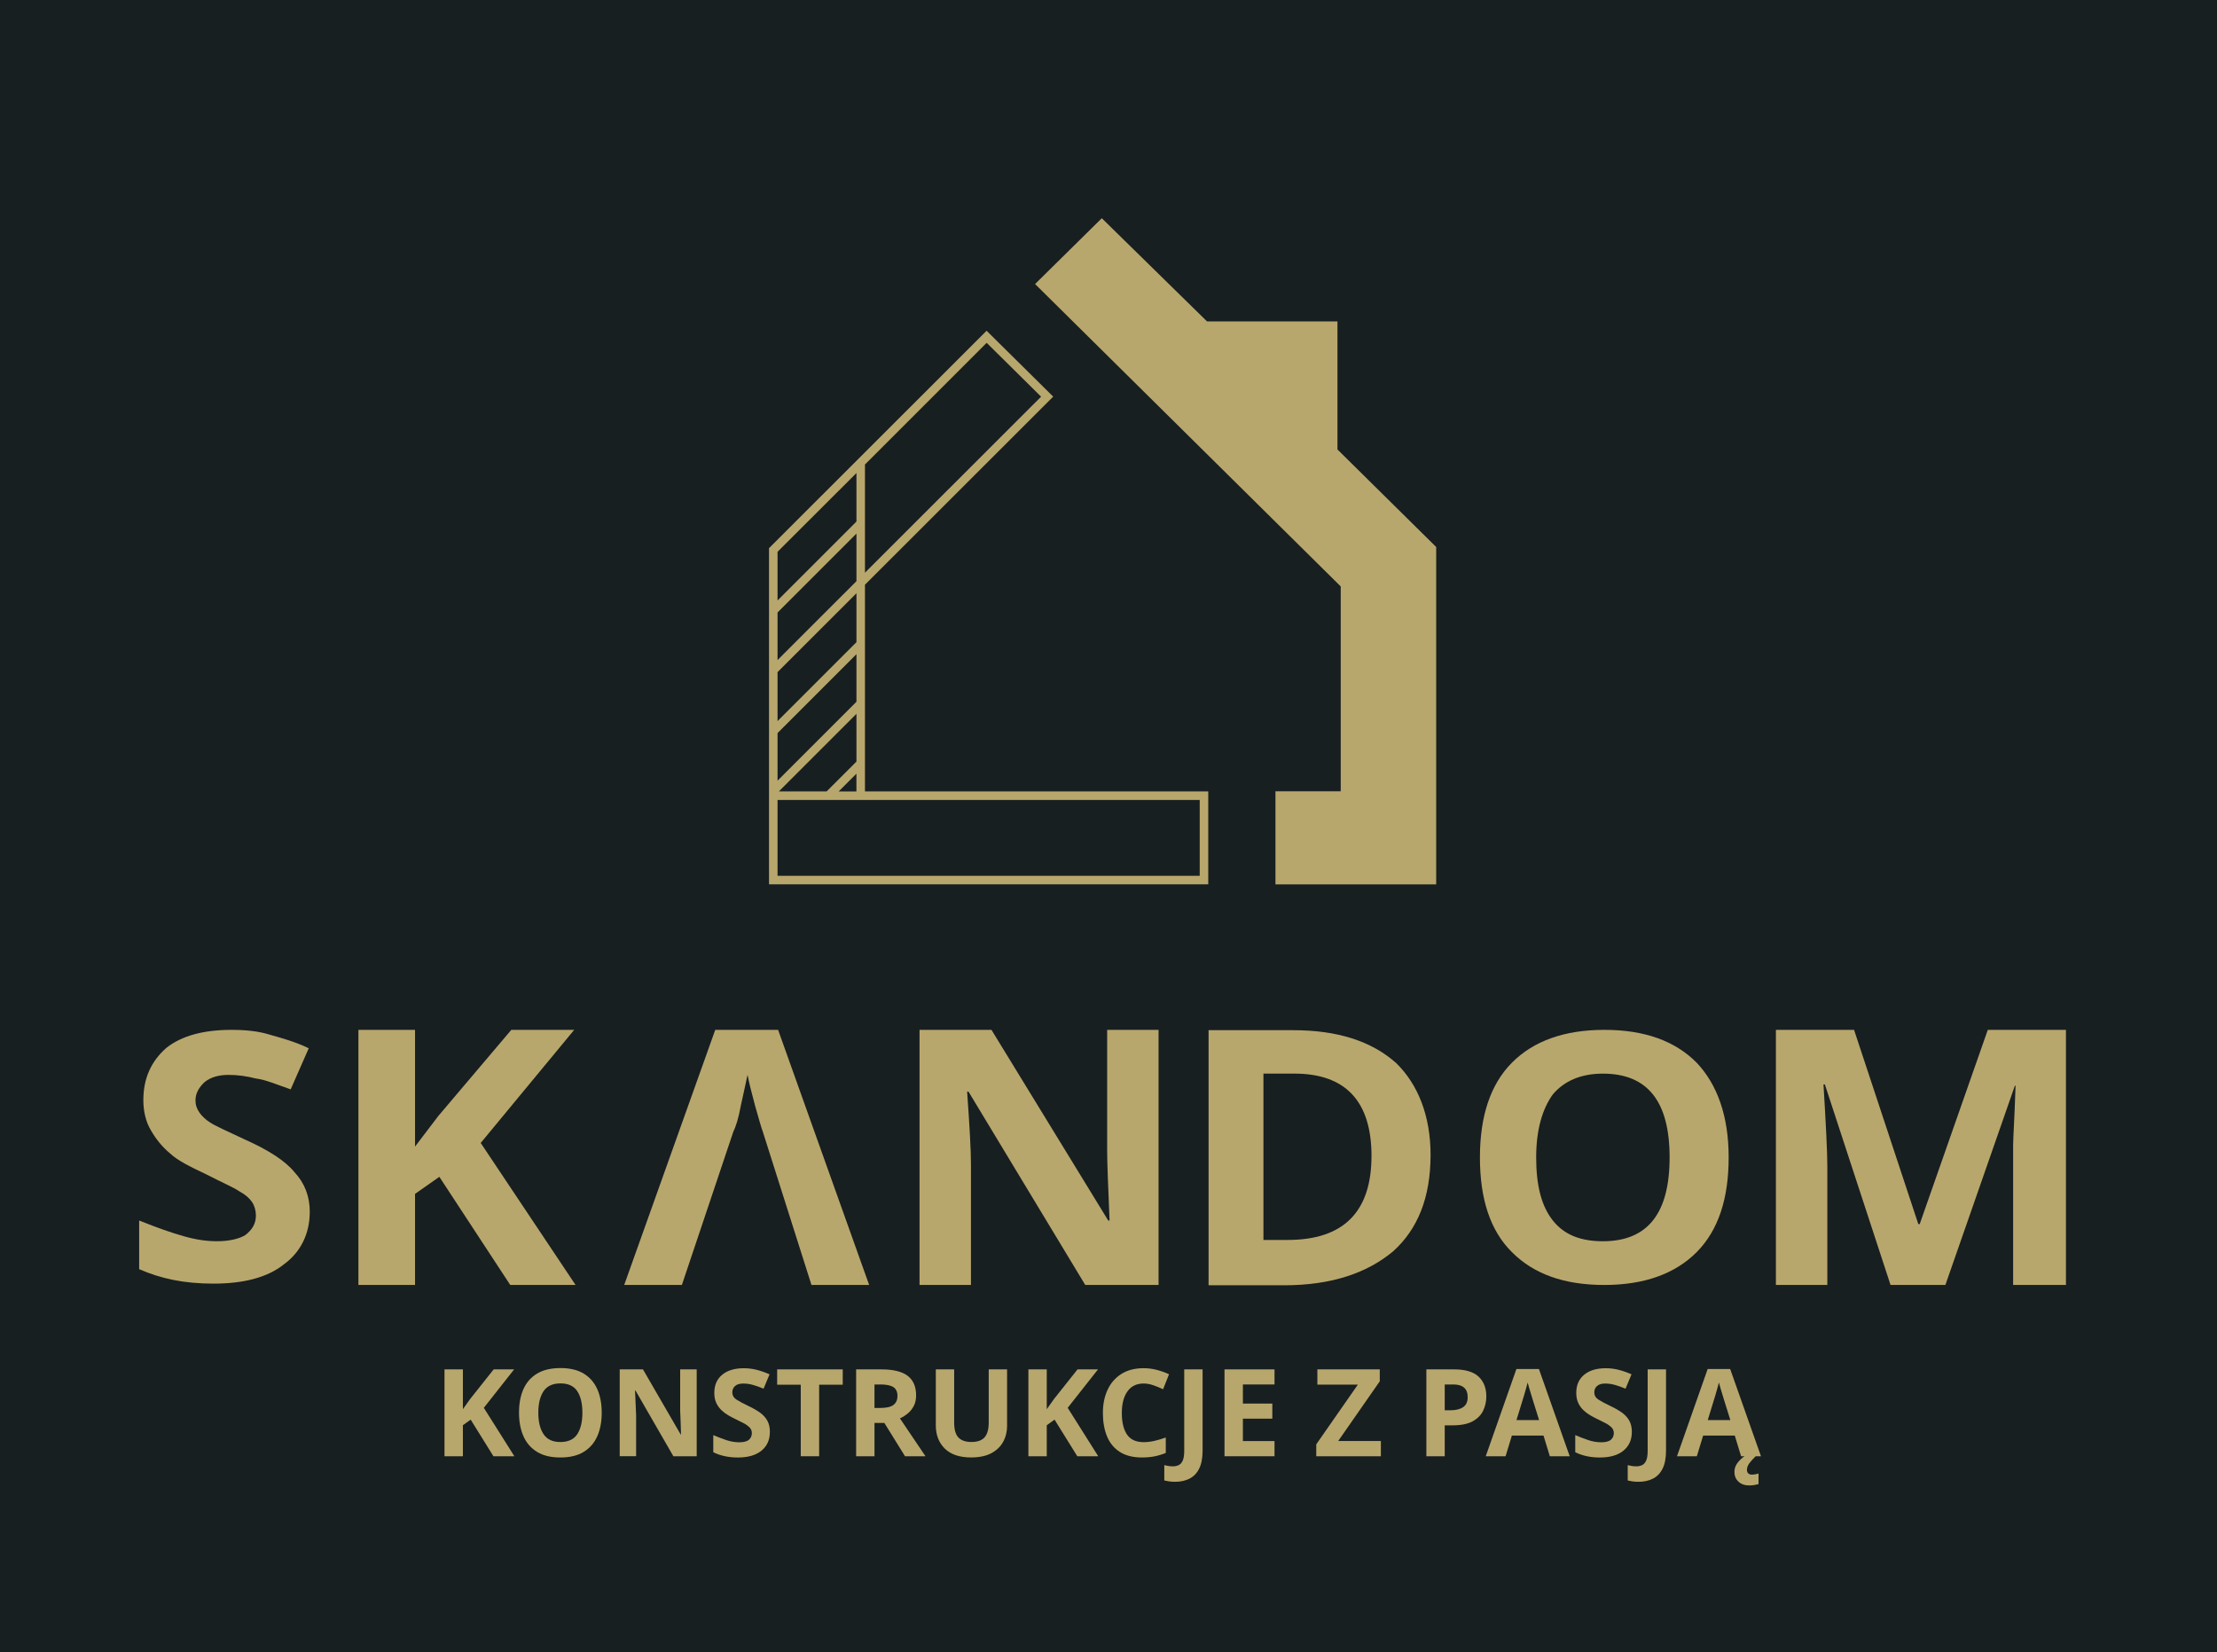
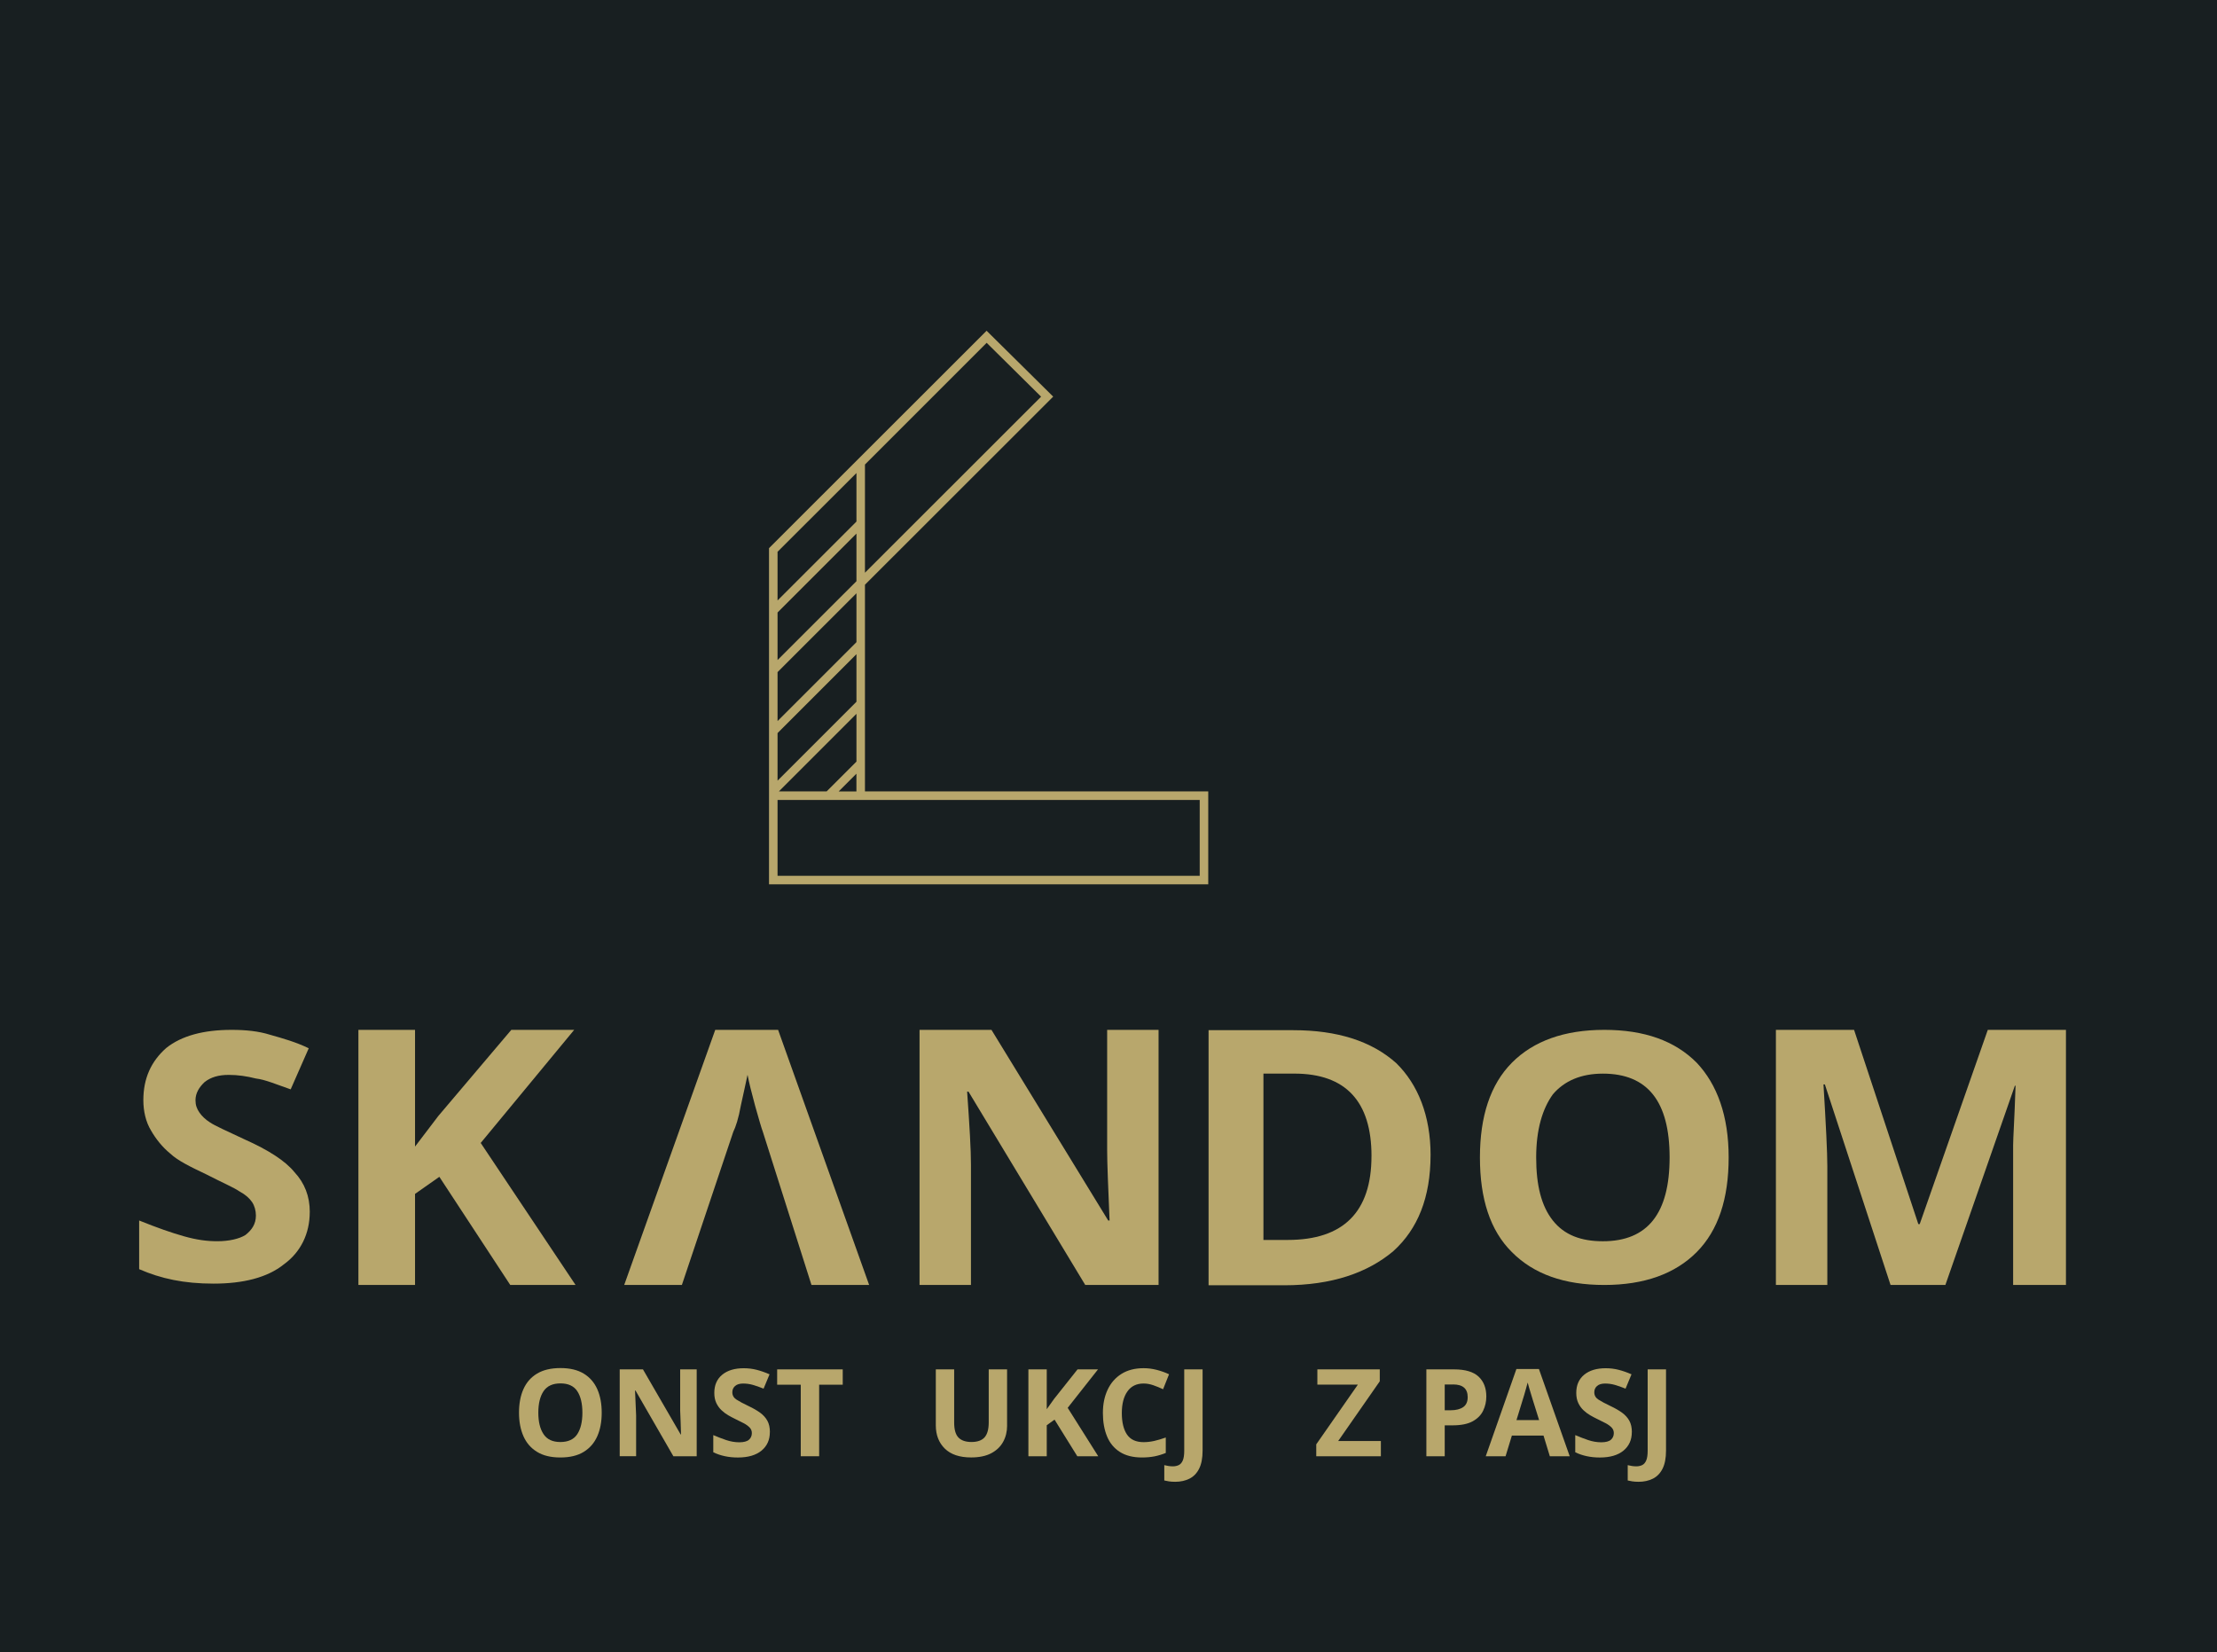
<svg xmlns="http://www.w3.org/2000/svg" id="Warstwa_1" viewBox="0 0 740.36 551.79">
  <defs>
    <style>.cls-1{fill:#b8a76c;}.cls-2{fill:#181f21;}</style>
  </defs>
  <rect class="cls-2" width="740.36" height="551.79" />
  <path class="cls-1" d="M103.44,404.76c0,7.25-3.02,13.39-8.59,17.45-5.57,4.5-13.69,6.48-23.55,6.48s-17.52-1.65-24.83-4.83v-16.25c6.03,2.42,10.67,4.06,14.97,5.27,4.29,1.21,7.66,1.65,11.14,1.65,3.83,0,7.31-.77,9.4-2.09,2.09-1.65,3.48-3.62,3.48-6.48,0-1.65-.46-3.29-1.28-4.5s-2.09-2.42-4.29-3.62c-1.74-1.21-5.57-2.85-11.14-5.71-5.1-2.42-9.4-4.5-11.95-6.92-2.55-2.09-4.76-4.83-6.38-7.68-1.74-2.85-2.55-6.48-2.55-10.1,0-7.25,2.55-12.95,7.66-17.45,5.1-4.06,12.41-6.04,21.81-6.04,4.76,0,9.05.44,12.88,1.65,4.29,1.21,8.59,2.42,12.88,4.5l-6.03,13.72c-4.76-1.65-8.59-3.29-11.6-3.62-3.02-.77-6.03-1.21-9.05-1.21-3.48,0-6.03.77-8.12,2.42-1.74,1.65-3.02,3.62-3.02,6.04,0,1.65.46,2.85,1.28,4.06s2.09,2.42,3.48,3.29c1.74,1.21,5.57,2.85,11.6,5.71,8.12,3.62,13.69,7.25,16.71,10.98,3.36,3.62,5.1,8.01,5.1,13.28" />
  <path class="cls-1" d="M249.63,358.99c-.46,2.42-1.28,5.71-2.2,10.1-.81,4.5-1.74,7.25-2.55,8.89l-17.17,51.16h-19.26l30.4-85.19h21l30.4,85.19h-19.26l-16.24-51.16c-.46-1.21-1.28-4.06-2.55-8.56-1.28-4.72-2.09-8.01-2.55-10.43" />
  <path class="cls-1" d="M386.89,429.13h-24.48l-38.98-64.55h-.46c.81,11.42,1.28,19.43,1.28,24.37v40.18h-17.17v-85.19h24.02l38.98,63.67h.46c-.46-10.98-.81-19.1-.81-23.49v-40.18h17.17v85.19h0Z" />
  <path class="cls-1" d="M458.01,386.1c0-18.22-8.59-27.55-25.76-27.55h-10.33v55.55h8.12c18.56,0,27.96-9.33,27.96-27.99M477.73,385.77c0,14.16-4.29,24.7-12.41,32.05-8.59,7.25-20.54,11.42-36.43,11.42h-25.29v-85.19h28.31c14.62,0,26.1,3.62,34.34,10.98,7.31,7.14,11.49,17.67,11.49,30.74" />
  <path class="cls-1" d="M513,386.54c0,9.33,1.74,16.25,5.57,21.08,3.83,4.83,9.4,6.92,16.71,6.92,14.97,0,22.28-9.33,22.28-27.99s-7.31-27.99-22.28-27.99c-7.31,0-12.88,2.42-16.71,6.92-3.48,4.83-5.57,11.75-5.57,21.08M577.28,386.54c0,13.83-3.48,24.37-10.67,31.62-7.19,7.25-17.52,10.98-30.86,10.98s-23.55-3.62-30.86-10.98c-7.31-7.25-10.67-17.89-10.67-31.62s3.48-24.37,10.67-31.62,17.52-10.98,30.86-10.98,23.55,3.62,30.86,10.98c6.85,7.25,10.67,17.78,10.67,31.62" />
  <path class="cls-1" d="M631.34,429.13l-21.93-66.96h-.46c.81,13.39,1.28,22.72,1.28,27.22v39.74h-17.17v-85.19h26.1l21.46,64.88h.46l22.74-64.88h26.1v85.19h-17.64v-46.66c0-2.42.46-8.89.81-19.87h-.23l-23.2,66.53h-18.33Z" />
  <polygon class="cls-1" points="192.2 429.13 170.39 429.13 146.72 393.02 138.6 398.72 138.6 429.13 119.69 429.13 119.69 343.95 138.6 343.95 138.6 382.92 146.37 372.71 170.74 343.95 191.74 343.95 160.53 381.71 192.2 429.13" />
-   <path class="cls-1" d="M171.77,486.34h-6.99l-7.6-12.23-2.6,1.87v10.36h-6.14v-29.01h6.14v13.29c.41-.57.81-1.14,1.22-1.71.41-.57.81-1.14,1.22-1.71l7.84-9.87h6.83l-10.12,12.84,10.2,16.17Z" />
  <path class="cls-1" d="M200.94,471.8c0,3.01-.49,5.63-1.48,7.86-.99,2.23-2.5,3.98-4.53,5.22-2.03,1.25-4.63,1.87-7.8,1.87s-5.74-.62-7.78-1.87c-2.05-1.25-3.56-2.99-4.55-5.24-.99-2.25-1.48-4.88-1.48-7.88s.49-5.62,1.48-7.84c.99-2.22,2.5-3.95,4.55-5.18,2.04-1.23,4.65-1.85,7.82-1.85s5.73.62,7.76,1.85c2.03,1.23,3.54,2.97,4.53,5.2.99,2.23,1.48,4.86,1.48,7.86ZM179.77,471.8c0,3.03.58,5.42,1.75,7.17,1.16,1.75,3.03,2.62,5.61,2.62s4.51-.87,5.65-2.62c1.14-1.75,1.71-4.14,1.71-7.17s-.57-5.46-1.71-7.19c-1.14-1.73-3.01-2.6-5.61-2.6s-4.48.87-5.65,2.6c-1.16,1.73-1.75,4.13-1.75,7.19Z" />
  <path class="cls-1" d="M232.67,486.34h-7.8l-12.64-21.94h-.16c.05,1.38.11,2.76.18,4.14.07,1.38.13,2.76.18,4.14v13.65h-5.48v-29.01h7.76l12.59,21.74h.12c-.03-1.35-.07-2.69-.12-4.02-.05-1.33-.11-2.65-.16-3.98v-13.73h5.52v29.01Z" />
  <path class="cls-1" d="M257.09,478.3c0,2.57-.93,4.63-2.78,6.16-1.86,1.53-4.49,2.3-7.9,2.3-3.06,0-5.8-.58-8.21-1.75v-5.73c1.38.6,2.81,1.14,4.29,1.65,1.48.5,2.95.75,4.41.75s2.59-.29,3.23-.87c.64-.58.95-1.32.95-2.21,0-.73-.25-1.35-.75-1.87-.5-.51-1.17-1-2.01-1.44-.84-.45-1.8-.93-2.88-1.44-.68-.33-1.41-.71-2.19-1.16-.79-.45-1.54-1-2.25-1.67-.72-.66-1.31-1.47-1.77-2.42-.46-.95-.69-2.09-.69-3.41,0-2.6.88-4.62,2.64-6.07,1.76-1.45,4.16-2.17,7.19-2.17,1.52,0,2.96.18,4.33.53,1.37.35,2.8.85,4.29,1.5l-1.99,4.79c-1.33-.54-2.52-.96-3.58-1.26-1.06-.3-2.14-.45-3.25-.45-1.17,0-2.06.27-2.68.81-.62.54-.93,1.25-.93,2.11,0,1.03.46,1.84,1.38,2.44.92.6,2.29,1.33,4.1,2.19,1.49.7,2.76,1.44,3.8,2.19,1.04.76,1.85,1.65,2.42,2.68s.85,2.3.85,3.82Z" />
  <path class="cls-1" d="M273.54,486.34h-6.13v-23.89h-7.88v-5.12h21.9v5.12h-7.88v23.89Z" />
-   <path class="cls-1" d="M294.35,457.33c3.95,0,6.87.72,8.76,2.15,1.88,1.44,2.82,3.62,2.82,6.54,0,1.33-.25,2.49-.75,3.47-.5.99-1.17,1.83-1.99,2.52-.83.69-1.71,1.25-2.66,1.69l8.53,12.64h-6.83l-6.91-11.13h-3.29v11.13h-6.13v-29.01h8.45ZM293.9,462.37h-1.87v7.84h1.99c2.03,0,3.49-.34,4.37-1.02.88-.68,1.32-1.68,1.32-3.01s-.47-2.36-1.4-2.95c-.93-.58-2.4-.87-4.41-.87Z" />
  <path class="cls-1" d="M336.32,476.1c0,2.01-.44,3.81-1.32,5.42-.88,1.61-2.21,2.88-3.98,3.82-1.77.93-4.02,1.4-6.72,1.4-3.85,0-6.77-.98-8.78-2.95-2-1.96-3.01-4.56-3.01-7.78v-18.69h6.13v17.76c0,2.38.49,4.06,1.46,5.04s2.42,1.46,4.35,1.46,3.46-.53,4.37-1.58c.91-1.06,1.36-2.71,1.36-4.96v-17.71h6.13v18.77Z" />
  <path class="cls-1" d="M366.75,486.34h-6.99l-7.6-12.23-2.6,1.87v10.36h-6.13v-29.01h6.13v13.29c.41-.57.81-1.14,1.22-1.71.41-.57.81-1.14,1.22-1.71l7.84-9.87h6.83l-10.12,12.84,10.2,16.17Z" />
  <path class="cls-1" d="M381.9,462.05c-2.36,0-4.16.88-5.4,2.64-1.25,1.76-1.87,4.17-1.87,7.23s.58,5.48,1.73,7.17c1.15,1.69,3,2.54,5.55,2.54,1.19,0,2.38-.14,3.56-.41,1.18-.27,2.46-.65,3.84-1.14v5.16c-1.27.51-2.53.89-3.78,1.14-1.25.24-2.64.37-4.18.37-2.98,0-5.44-.62-7.37-1.85-1.94-1.23-3.37-2.97-4.29-5.2-.92-2.23-1.38-4.84-1.38-7.82s.53-5.51,1.58-7.76c1.06-2.25,2.59-4.01,4.61-5.28,2.02-1.27,4.49-1.91,7.41-1.91,1.44,0,2.88.18,4.33.55s2.84.86,4.16,1.48l-1.99,5c-1.08-.51-2.17-.96-3.27-1.34-1.1-.38-2.17-.57-3.23-.57Z" />
  <path class="cls-1" d="M392.42,494.87c-.79,0-1.48-.05-2.07-.14-.6-.1-1.11-.2-1.54-.3v-5.12c.43.11.89.2,1.36.28.47.08.98.12,1.52.12.7,0,1.35-.14,1.93-.41.58-.27,1.04-.79,1.36-1.54.33-.76.49-1.84.49-3.25v-27.18h6.13v27.14c0,2.49-.39,4.5-1.16,6.03-.77,1.53-1.85,2.64-3.23,3.33-1.38.69-2.98,1.04-4.79,1.04Z" />
-   <path class="cls-1" d="M425.62,486.34h-16.7v-29.01h16.7v5.04h-10.56v6.38h9.83v5.04h-9.83v7.48h10.56v5.08Z" />
  <path class="cls-1" d="M461.13,486.34h-21.57v-3.98l13.9-19.95h-13.53v-5.08h20.84v3.98l-13.89,19.95h14.26v5.08Z" />
  <path class="cls-1" d="M485.58,457.33c3.74,0,6.47.81,8.19,2.42,1.72,1.61,2.58,3.83,2.58,6.64,0,1.68-.35,3.26-1.06,4.73-.7,1.48-1.88,2.66-3.51,3.56-1.64.89-3.87,1.34-6.68,1.34h-2.64v10.32h-6.13v-29.01h9.26ZM485.26,462.37h-2.8v8.61h2.03c1.73,0,3.11-.35,4.12-1.04,1.02-.69,1.52-1.81,1.52-3.35,0-2.82-1.63-4.23-4.88-4.23Z" />
  <path class="cls-1" d="M517.56,486.34l-2.11-6.91h-10.56l-2.11,6.91h-6.62l10.24-29.13h7.52l10.28,29.13h-6.62ZM511.87,467.53c-.14-.46-.31-1.04-.53-1.75-.22-.7-.43-1.42-.65-2.15-.22-.73-.39-1.37-.53-1.91-.14.54-.32,1.21-.55,2.01-.23.8-.45,1.56-.65,2.28-.2.72-.36,1.23-.47,1.52l-2.07,6.74h7.56l-2.11-6.74Z" />
  <path class="cls-1" d="M544.94,478.3c0,2.57-.93,4.63-2.78,6.16-1.86,1.53-4.49,2.3-7.9,2.3-3.06,0-5.8-.58-8.21-1.75v-5.73c1.38.6,2.81,1.14,4.29,1.65,1.48.5,2.95.75,4.41.75s2.59-.29,3.23-.87c.64-.58.95-1.32.95-2.21,0-.73-.25-1.35-.75-1.87-.5-.51-1.17-1-2.01-1.44-.84-.45-1.8-.93-2.88-1.44-.68-.33-1.41-.71-2.19-1.16-.79-.45-1.54-1-2.25-1.67-.72-.66-1.31-1.47-1.77-2.42-.46-.95-.69-2.09-.69-3.41,0-2.6.88-4.62,2.64-6.07,1.76-1.45,4.16-2.17,7.19-2.17,1.52,0,2.96.18,4.33.53,1.37.35,2.8.85,4.29,1.5l-1.99,4.79c-1.33-.54-2.52-.96-3.58-1.26-1.06-.3-2.14-.45-3.25-.45-1.17,0-2.06.27-2.68.81-.62.54-.93,1.25-.93,2.11,0,1.03.46,1.84,1.38,2.44.92.6,2.29,1.33,4.1,2.19,1.49.7,2.76,1.44,3.8,2.19,1.04.76,1.85,1.65,2.42,2.68s.85,2.3.85,3.82Z" />
  <path class="cls-1" d="M547.18,494.87c-.79,0-1.48-.05-2.07-.14-.6-.1-1.11-.2-1.54-.3v-5.12c.43.11.89.2,1.36.28.47.08.98.12,1.52.12.7,0,1.35-.14,1.93-.41.58-.27,1.04-.79,1.36-1.54.33-.76.49-1.84.49-3.25v-27.18h6.13v27.14c0,2.49-.39,4.5-1.16,6.03-.77,1.53-1.85,2.64-3.23,3.33-1.38.69-2.98,1.04-4.79,1.04Z" />
-   <path class="cls-1" d="M581.43,486.34l-2.11-6.91h-10.56l-2.11,6.91h-6.62l10.24-29.13h7.52l10.28,29.13h-6.62ZM575.74,467.53c-.14-.46-.31-1.04-.53-1.75-.22-.7-.43-1.42-.65-2.15-.22-.73-.39-1.37-.53-1.91-.14.54-.32,1.21-.55,2.01-.23.8-.45,1.56-.65,2.28-.2.72-.36,1.23-.47,1.52l-2.07,6.74h7.56l-2.11-6.74ZM583.38,490.85c0,.54.15.95.45,1.22s.68.41,1.14.41c.43,0,.85-.04,1.26-.12.41-.08.74-.16,1.02-.24v3.53c-.43.11-.89.21-1.38.3s-1.06.14-1.71.14c-1.52,0-2.72-.43-3.62-1.28s-1.34-1.94-1.34-3.27c0-1.19.43-2.3,1.3-3.33.87-1.03,1.92-1.88,3.17-2.56l2.64.69c-.92.87-1.64,1.66-2.15,2.38-.51.72-.77,1.43-.77,2.13Z" />
-   <polygon class="cls-1" points="446.64 150.11 446.64 107.34 403.08 107.34 367.94 72.88 345.66 94.86 447.73 195.85 447.73 264.26 425.93 264.26 425.93 295.35 479.61 295.35 479.61 182.68 446.64 150.11" />
  <path class="cls-1" d="M288.85,264.3v-69.02l62.86-62.82-22.24-22s-71.72,71.66-72.66,72.61v112.27h146.68v-31.04h-114.63ZM288.85,155.13l40.64-40.64,18.18,17.99-58.82,58.78v-36.13ZM259.66,184.28l26.35-26.3v16.2l-26.35,26.35v-16.25ZM259.66,204.55l26.35-26.35v15.9l-26.35,26.34v-15.89ZM259.66,224.47l26.35-26.34v16.33l-26.35,26.35v-16.33ZM259.66,244.83l26.35-26.35v15.89l-26.35,26.35v-15.89ZM276.06,264.3h-15.95l25.9-25.9v15.95l-9.94,9.94ZM286,258.39v5.92h-5.92l5.92-5.92ZM400.64,292.5h-140.98v-25.33h140.98v25.33Z" />
</svg>